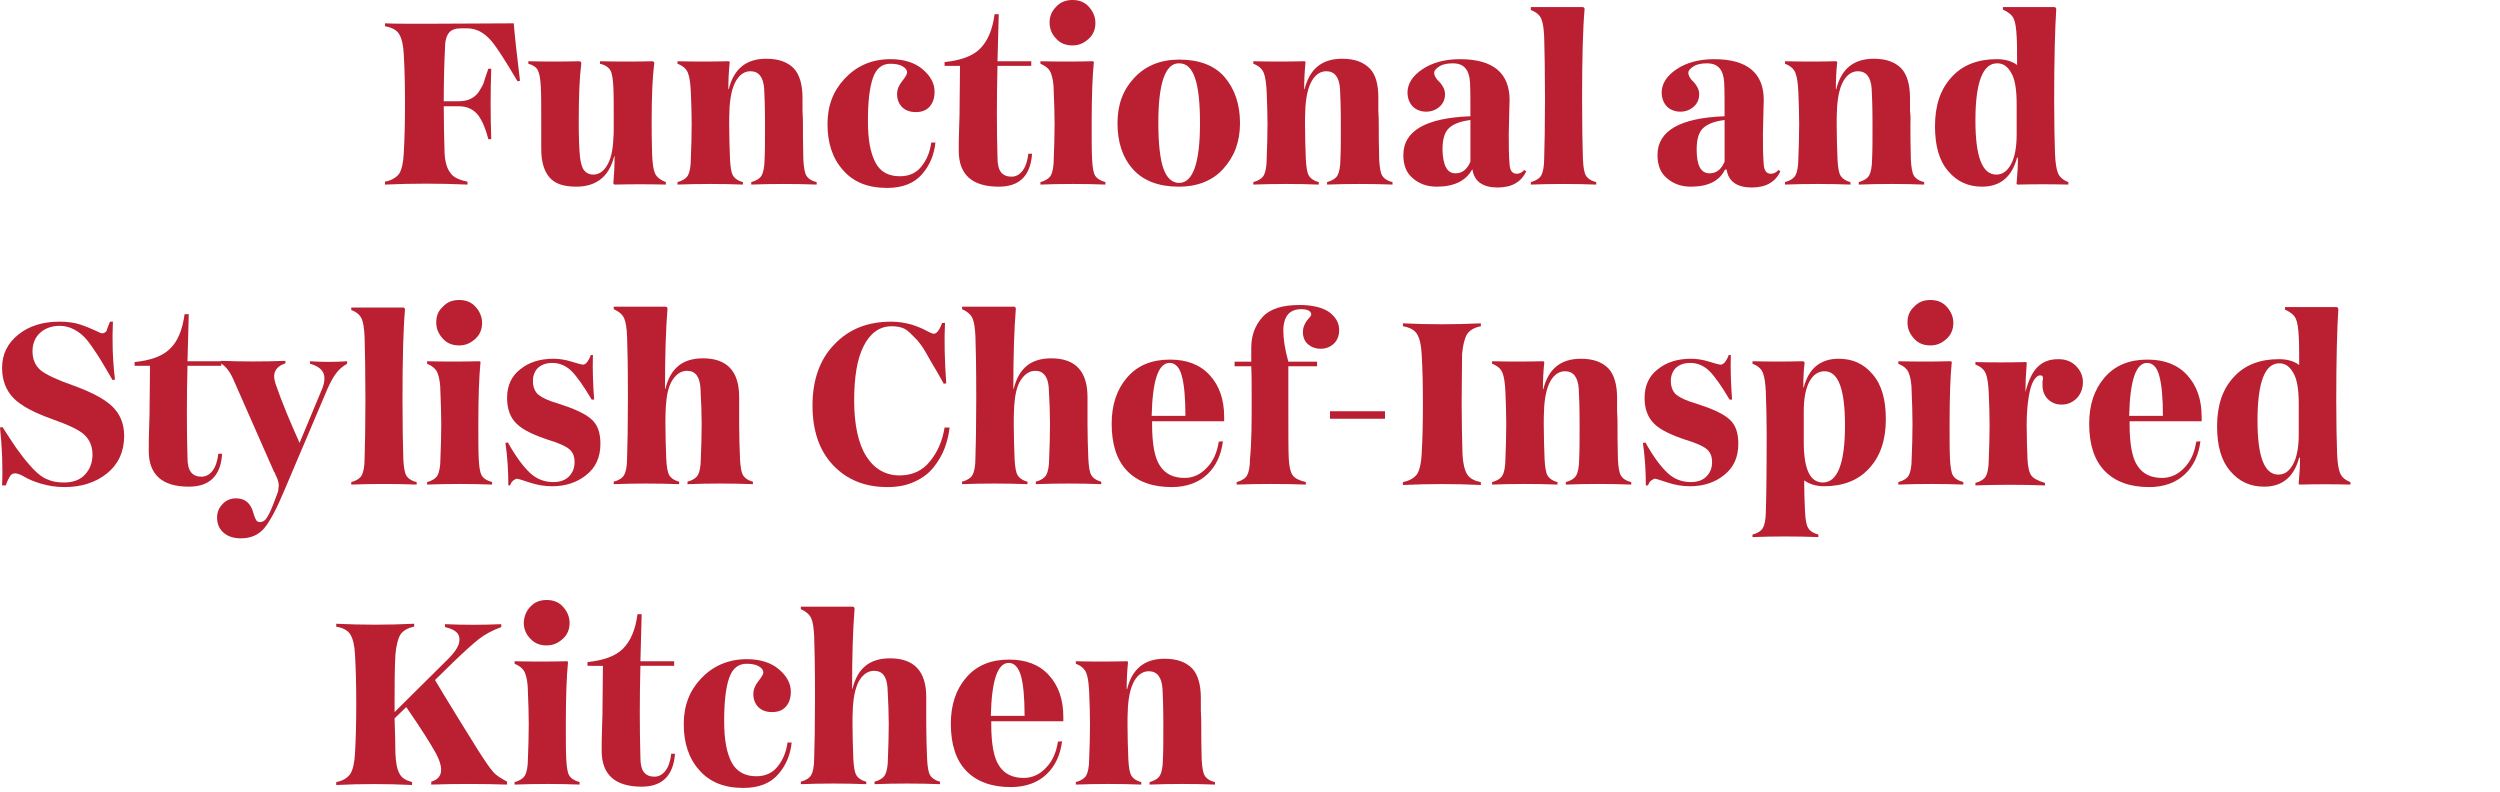
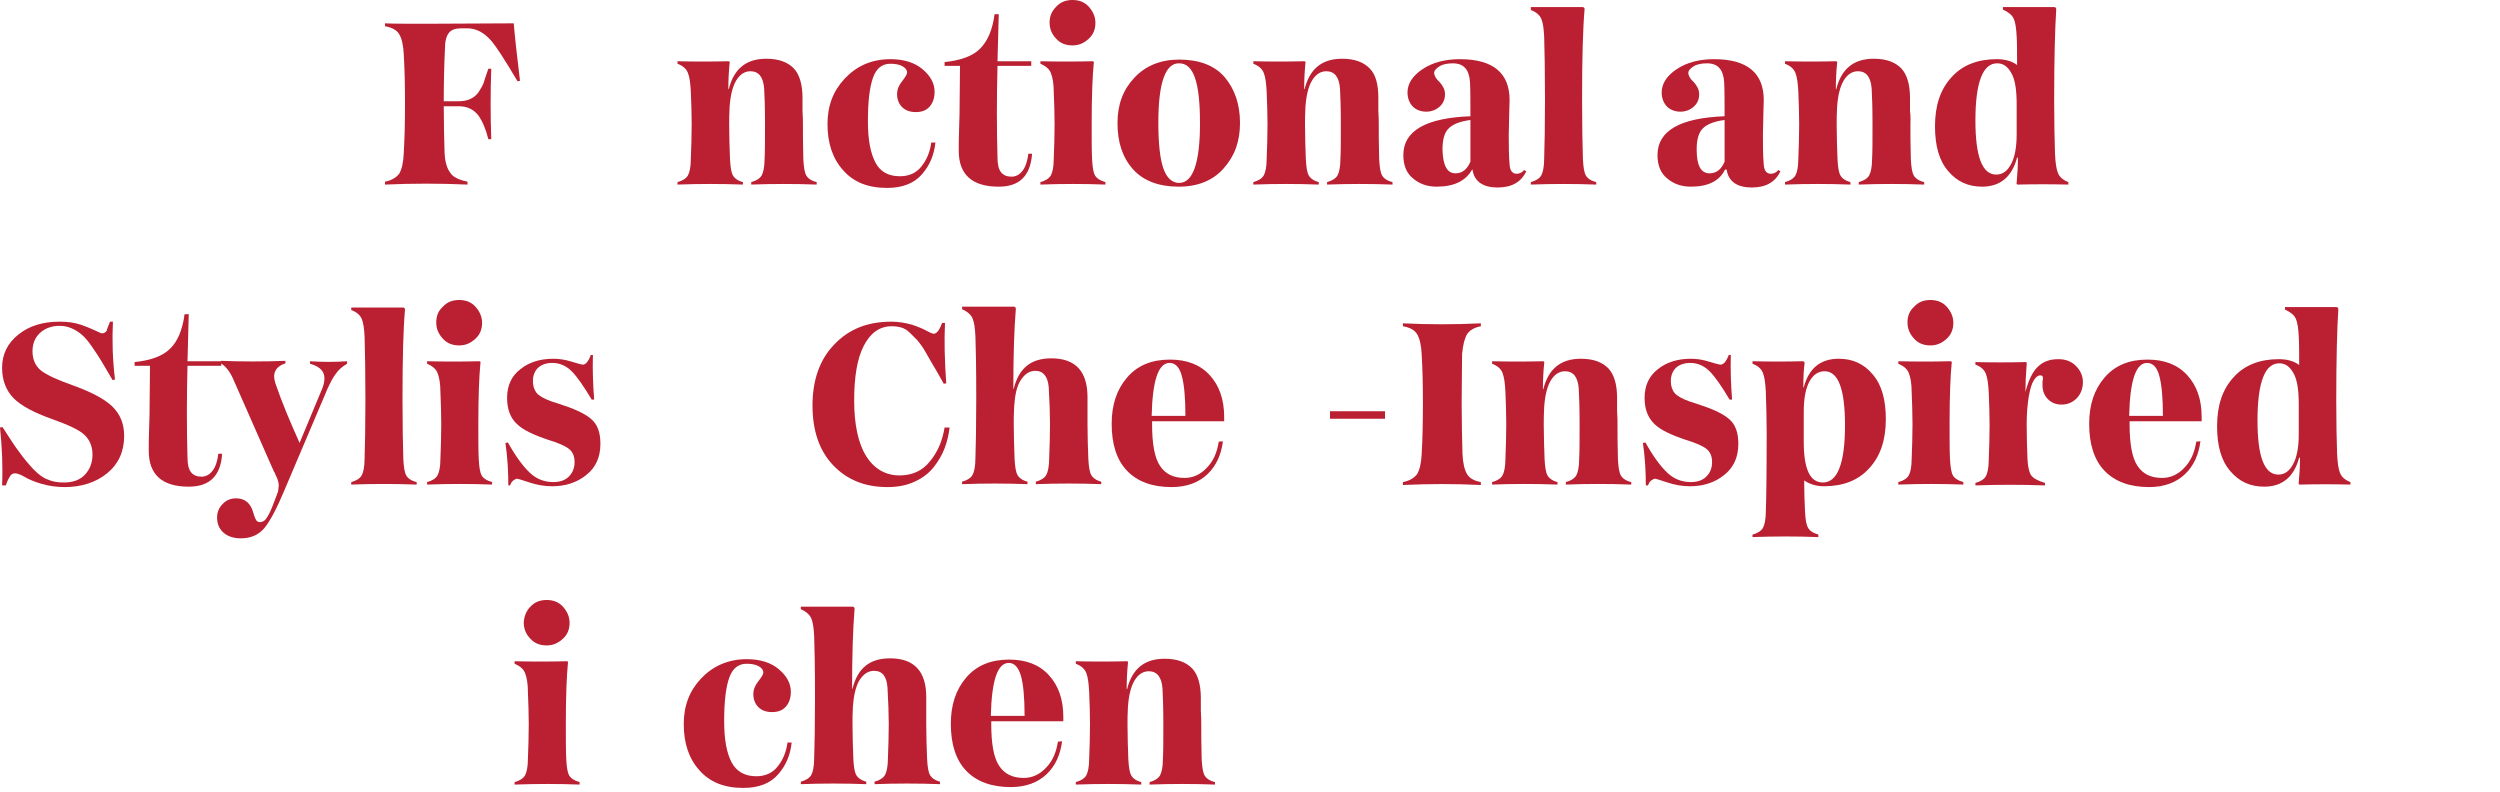
<svg xmlns="http://www.w3.org/2000/svg" version="1.1" x="0px" y="0px" width="600px" height="190px" viewBox="0 0 600 190" style="enable-background:new 0 0 600 190;" xml:space="preserve">
  <style type="text/css"> .st0{fill:#BA2031;} </style>
  <g id="_Functional_and_Stylish_Chef-Inspired_Kitchen">
    <g>
      <path class="st0" d="M112.2,43.6v0.7c-6.6-0.3-13.2-0.3-19.8,0v-0.7c1.6-0.3,2.7-1,3.4-1.9c0.6-1,1-2.6,1.1-4.9 c0.2-3.3,0.3-7.3,0.3-12s-0.1-8.5-0.3-11.8c-0.1-2.2-0.5-3.8-1.1-4.8s-1.7-1.6-3.4-1.9V5.6c2,0.1,5.4,0.1,10.3,0.1l20.6-0.1 c0.2,2.6,0.7,7.2,1.5,13.8l-0.6,0.1c-3-5.1-5.1-8.3-6.2-9.6c-1.8-2.1-3.7-3.1-5.9-3.1h-1.4c-1.3,0-2.3,0.3-2.9,1s-1,1.9-1,3.7 c-0.2,4.1-0.3,8.4-0.3,12.8h3.6c1.1,0,2.1-0.2,2.9-0.6s1.5-1,2-1.8s1-1.6,1.2-2.4s0.6-1.7,1-3h0.7c-0.2,5.6-0.2,11.3,0,16.9h-0.7 c-0.6-2.4-1.4-4.3-2.4-5.7c-1.1-1.4-2.6-2.2-4.7-2.2h-3.6c0,4.1,0.1,7.9,0.2,11.2c0.1,2.2,0.6,3.8,1.4,4.8 C108.7,42.5,110.2,43.2,112.2,43.6z" />
-       <path class="st0" d="M147.3,29.2c0-3.8,0-6.6-0.1-8.4c-0.1-1.9-0.3-3.2-0.7-3.9c-0.4-0.7-1.2-1.3-2.5-1.6v-0.6 c4.2,0.1,8.4,0.1,12.5,0c0.4,0,0.6,0.2,0.5,0.7c-0.4,3.1-0.6,7.7-0.6,13.8c0,1.7,0,4.3,0.1,7.7c0.1,2.3,0.3,3.8,0.7,4.7 s1.3,1.6,2.6,2.1v0.6c-4.1-0.1-8.2-0.1-12.2,0c-0.3,0-0.4-0.2-0.4-0.5c0.2-2,0.3-4.1,0.3-6.3h-0.1c-1.2,4.9-4.3,7.3-9.1,7.3 c-3,0-5.1-0.7-6.4-2.2c-1.3-1.5-2-3.7-2-6.9c0-0.7,0-1.8,0-3.3s0-2.7,0-3.6c0-3.6,0-6.2-0.1-7.9c-0.1-1.9-0.3-3.2-0.7-4 s-1.2-1.3-2.3-1.6v-0.6c4.1,0.1,8.1,0.1,12.2,0c0.4,0,0.6,0.3,0.5,0.7c-0.4,3-0.6,7.6-0.6,13.8c0,3.7,0.1,6.5,0.3,8.5 c0.2,1.5,0.5,2.6,1,3.2s1.2,1,2.2,1c1.3,0,2.4-0.7,3.3-2.2c0.9-1.5,1.4-3.6,1.5-6.4C147.3,32.4,147.3,31,147.3,29.2L147.3,29.2z" />
      <path class="st0" d="M192.7,29.9c0,2,0,4.8,0.1,8.3c0.1,1.9,0.3,3.2,0.7,3.9s1.2,1.3,2.5,1.6v0.6c-5.3-0.2-10.5-0.2-15.7,0v-0.6 c1.2-0.3,2.1-0.9,2.5-1.6c0.4-0.7,0.7-2.1,0.7-4c0.1-1.8,0.1-4.5,0.1-8.2c0-4-0.1-6.9-0.2-8.6c-0.2-2.8-1.3-4.2-3.3-4.2 c-1.3,0-2.5,0.7-3.4,2.2s-1.4,3.6-1.6,6.4c-0.1,1.8-0.1,3.1-0.1,4.1c0,2.9,0.1,5.7,0.2,8.4c0.1,1.9,0.3,3.2,0.7,3.9 s1.2,1.3,2.4,1.6v0.6c-5.2-0.2-10.5-0.2-15.7,0v-0.6c1.2-0.3,2.1-0.9,2.5-1.6c0.4-0.7,0.7-2.1,0.7-4c0.1-2.6,0.2-5.4,0.2-8.3 c0-2.6-0.1-5.2-0.2-7.7c-0.1-2.1-0.3-3.6-0.7-4.6s-1.2-1.7-2.5-2.2v-0.6c4.1,0.1,8.1,0.1,12.2,0c0.3,0,0.4,0.2,0.3,0.5 c-0.2,2-0.3,4.1-0.3,6.2h0.1c1.2-4.8,4.1-7.3,9-7.3c3,0,5.1,0.8,6.6,2.3c1.4,1.5,2.1,3.9,2.1,7.1c0,0.6,0,1.6,0,3.1 C192.7,28,192.7,29.1,192.7,29.9z" />
      <path class="st0" d="M213.7,14.2c3.2,0,5.8,0.8,7.7,2.4s2.9,3.4,2.9,5.4c0,1.5-0.4,2.7-1.2,3.6s-1.9,1.3-3.3,1.3s-2.5-0.4-3.3-1.2 c-0.8-0.8-1.2-1.9-1.2-3.1c0-1.1,0.4-2.1,1.2-3.1s1.2-1.7,1.2-2.1c0-0.6-0.4-1.1-1.1-1.5s-1.7-0.6-2.9-0.6c-2,0-3.4,1.1-4.2,3.4 s-1.2,5.7-1.2,10.3s0.6,7.7,1.8,10s3.2,3.3,5.9,3.3c2.2,0,3.9-0.8,5.1-2.3c1.3-1.6,2.1-3.5,2.4-5.8h1c-0.3,2.9-1.3,5.4-3.2,7.6 c-1.9,2.2-4.7,3.3-8.4,3.3c-4.6,0-8.1-1.4-10.6-4.3c-2.5-2.8-3.7-6.5-3.7-11s1.4-8,4.1-10.9S209,14.2,213.7,14.2z" />
      <path class="st0" d="M239.7,44.8c-6.4,0-9.6-2.9-9.6-8.6c0-1.5,0-3.4,0.1-5.8s0.1-3.9,0.1-4.5l0.1-10.1h-3.7v-0.9 c3.8-0.4,6.7-1.4,8.5-3.2s3-4.5,3.5-8.3h1l-0.3,11.3h8.1v1.1h-8.1c-0.2,7.7-0.2,15.1,0,22.1c0,1.6,0.3,2.8,0.9,3.5 c0.6,0.7,1.4,1,2.5,1c1,0,1.9-0.5,2.6-1.4c0.7-0.9,1.2-2.3,1.4-4.1h0.9C247.3,42.2,244.7,44.8,239.7,44.8z" />
      <path class="st0" d="M249.7,44.3v-0.6c1.2-0.3,2.1-0.9,2.5-1.6c0.4-0.7,0.7-2.1,0.7-4c0.1-2.6,0.2-5.4,0.2-8.3 c0-2.6-0.1-5.2-0.2-7.7c0-2.1-0.3-3.6-0.7-4.6s-1.3-1.7-2.5-2.2v-0.6c4.1,0.1,8.3,0.1,12.5,0c0.3,0,0.4,0.2,0.3,0.5 c-0.3,3-0.5,7.9-0.5,14.6c0,3.8,0,6.6,0.1,8.4c0.1,1.9,0.3,3.2,0.7,3.9c0.4,0.7,1.3,1.3,2.5,1.6v0.6 C260.2,44.1,255,44.1,249.7,44.3z M253.5,1.6c1-1.1,2.3-1.6,3.9-1.6c1.6,0,2.9,0.5,3.9,1.6s1.6,2.4,1.6,3.9s-0.5,2.8-1.6,3.8 s-2.3,1.6-3.9,1.6s-2.9-0.5-3.9-1.6c-1-1-1.6-2.3-1.6-3.9S252.5,2.6,253.5,1.6z" />
      <path class="st0" d="M282.9,44.8c-4.8,0-8.5-1.4-11-4.2s-3.7-6.5-3.7-11s1.3-8,4-10.9s6.3-4.4,10.8-4.4c4.8,0,8.5,1.4,10.9,4.2 s3.7,6.5,3.7,11s-1.3,8-4,11C291.1,43.3,287.5,44.8,282.9,44.8L282.9,44.8z M278,29.4c0,5,0.4,8.7,1.2,11c0.8,2.3,2.1,3.5,3.8,3.5 c3.3,0,5-4.8,5-14.3c0-5-0.4-8.6-1.2-10.9c-0.8-2.3-2-3.5-3.8-3.5C279.7,15.1,278,19.9,278,29.4z" />
      <path class="st0" d="M330.9,29.9c0,2,0,4.8,0.1,8.3c0.1,1.9,0.3,3.2,0.7,3.9c0.4,0.7,1.2,1.3,2.5,1.6v0.6 c-5.3-0.2-10.5-0.2-15.7,0v-0.6c1.2-0.3,2.1-0.9,2.5-1.6s0.7-2.1,0.7-4c0.1-1.8,0.1-4.5,0.1-8.2c0-4-0.1-6.9-0.2-8.6 c-0.2-2.8-1.3-4.2-3.3-4.2c-1.3,0-2.5,0.7-3.4,2.2s-1.4,3.6-1.6,6.4c-0.1,1.8-0.1,3.1-0.1,4.1c0,2.9,0.1,5.7,0.2,8.4 c0.1,1.9,0.3,3.2,0.7,3.9s1.2,1.3,2.4,1.6v0.6c-5.2-0.2-10.5-0.2-15.7,0v-0.6c1.2-0.3,2.1-0.9,2.5-1.6c0.4-0.7,0.7-2.1,0.7-4 c0.1-2.6,0.2-5.4,0.2-8.3c0-2.6-0.1-5.2-0.2-7.7c-0.1-2.1-0.3-3.6-0.7-4.6c-0.4-1-1.2-1.7-2.5-2.2v-0.6c4.1,0.1,8.1,0.1,12.2,0 c0.3,0,0.4,0.2,0.3,0.5c-0.2,2-0.3,4.1-0.3,6.2h0.1c1.2-4.8,4.1-7.3,9-7.3c3,0,5.1,0.8,6.6,2.3s2.1,3.9,2.1,7.1c0,0.6,0,1.6,0,3.1 C330.9,28,330.9,29.1,330.9,29.9L330.9,29.9z" />
      <path class="st0" d="M344.8,44.8c-2.3,0-4.2-0.7-5.7-2c-1.6-1.3-2.3-3.2-2.3-5.6c0-5.8,5.4-8.9,16.1-9.3c0-3.7,0-6.4-0.1-8.2 c-0.2-3-1.5-4.5-4.1-4.5c-1.3,0-2.4,0.2-3.2,0.7c-0.8,0.5-1.3,1-1.3,1.6c0,0.6,0.4,1.4,1.3,2.2c0.8,0.9,1.3,1.8,1.3,2.9 c0,1.2-0.4,2.2-1.3,3s-2,1.2-3.2,1.2s-2.4-0.4-3.2-1.2c-0.8-0.8-1.3-2-1.3-3.4c0-2.1,1.2-4,3.6-5.6s5.4-2.4,9-2.4 c7.9,0,11.9,3.3,11.9,9.8c0,0.3-0.1,3-0.2,8.2c0,2.6,0,5,0.2,7.3c0.1,1.5,0.7,2.2,1.7,2.2c0.7,0,1.3-0.3,1.8-0.9l0.5,0.3 c-1.2,2.6-3.5,3.9-6.9,3.9s-5.6-1.4-6-4.3h-0.1C351.8,43.4,349,44.8,344.8,44.8L344.8,44.8z M349.3,41.6c1.6,0,2.8-0.9,3.6-2.8 v-10c-2.3,0.3-4,0.9-5.1,1.9s-1.6,2.7-1.6,5.2C346.3,39.7,347.3,41.6,349.3,41.6L349.3,41.6z" />
      <path class="st0" d="M379.7,23.7c0,6.6,0.1,11.4,0.2,14.5c0.1,1.9,0.3,3.2,0.7,3.9c0.4,0.7,1.2,1.3,2.5,1.6v0.6 c-5.3-0.2-10.5-0.2-15.7,0v-0.6c1.2-0.3,2.1-0.9,2.5-1.6c0.4-0.7,0.7-2.1,0.7-4c0.1-3.1,0.2-7.9,0.2-14.3s-0.1-11.7-0.2-15 c-0.1-2-0.3-3.4-0.7-4.3s-1.2-1.6-2.5-2.1V1.7h12.4c0.3,0,0.5,0.2,0.5,0.5C379.9,6.7,379.7,13.9,379.7,23.7z" />
      <path class="st0" d="M405.8,44.8c-2.3,0-4.2-0.7-5.7-2c-1.6-1.3-2.3-3.2-2.3-5.6c0-5.8,5.4-8.9,16.1-9.3c0-3.7,0-6.4-0.1-8.2 c-0.2-3-1.5-4.5-4.1-4.5c-1.3,0-2.4,0.2-3.2,0.7c-0.8,0.5-1.3,1-1.3,1.6c0,0.6,0.4,1.4,1.3,2.2c0.8,0.9,1.3,1.8,1.3,2.9 c0,1.2-0.4,2.2-1.3,3s-2,1.2-3.2,1.2s-2.4-0.4-3.2-1.2s-1.3-2-1.3-3.4c0-2.1,1.2-4,3.6-5.6s5.4-2.4,9-2.4c7.9,0,11.9,3.3,11.9,9.8 c0,0.3-0.1,3-0.2,8.2c0,2.6,0,5,0.2,7.3c0.1,1.5,0.7,2.2,1.7,2.2c0.7,0,1.3-0.3,1.8-0.9l0.5,0.3c-1.2,2.6-3.5,3.9-6.9,3.9 s-5.6-1.4-6-4.3H414C412.7,43.4,410,44.8,405.8,44.8L405.8,44.8z M410.3,41.6c1.6,0,2.8-0.9,3.6-2.8v-10c-2.3,0.3-4,0.9-5.1,1.9 s-1.6,2.7-1.6,5.2C407.2,39.7,408.2,41.6,410.3,41.6L410.3,41.6z" />
      <path class="st0" d="M458.5,29.9c0,2,0,4.8,0.1,8.3c0.1,1.9,0.3,3.2,0.7,3.9c0.4,0.7,1.2,1.3,2.5,1.6v0.6 c-5.3-0.2-10.5-0.2-15.7,0v-0.6c1.2-0.3,2.1-0.9,2.5-1.6s0.7-2.1,0.7-4c0.1-1.8,0.1-4.5,0.1-8.2c0-4-0.1-6.9-0.2-8.6 c-0.2-2.8-1.3-4.2-3.3-4.2c-1.3,0-2.5,0.7-3.4,2.2s-1.4,3.6-1.6,6.4c-0.1,1.8-0.1,3.1-0.1,4.1c0,2.9,0.1,5.7,0.2,8.4 c0.1,1.9,0.3,3.2,0.7,3.9s1.2,1.3,2.4,1.6v0.6c-5.2-0.2-10.5-0.2-15.7,0v-0.6c1.2-0.3,2.1-0.9,2.5-1.6c0.4-0.7,0.7-2.1,0.7-4 c0.1-2.6,0.2-5.4,0.2-8.3c0-2.6-0.1-5.2-0.2-7.7c-0.1-2.1-0.3-3.6-0.7-4.6c-0.4-1-1.2-1.7-2.5-2.2v-0.6c4.1,0.1,8.1,0.1,12.2,0 c0.3,0,0.4,0.2,0.3,0.5c-0.2,2-0.3,4.1-0.3,6.2h0.1c1.2-4.8,4.1-7.3,9-7.3c3,0,5.1,0.8,6.6,2.3c1.4,1.5,2.1,3.9,2.1,7.1 c0,0.6,0,1.6,0,3.1C458.6,28,458.5,29.1,458.5,29.9L458.5,29.9z" />
      <path class="st0" d="M484.1,37.8c-1.2,4.6-4,7-8.4,7c-3.3,0-6-1.2-8.1-3.7c-2.2-2.5-3.2-6.1-3.2-10.8c0-5,1.3-8.9,4-11.8 c2.6-2.9,6.3-4.3,10.8-4.3c2.1,0,3.7,0.5,4.9,1.4c0-3,0-5.3-0.1-6.8c-0.1-2-0.3-3.4-0.7-4.3c-0.4-0.9-1.3-1.6-2.6-2.2V1.7H493 c0.3,0,0.5,0.2,0.5,0.5c-0.3,4.6-0.5,11.9-0.5,22c0,5.3,0.1,9.6,0.2,12.7c0.1,2.1,0.3,3.6,0.7,4.6c0.4,1,1.2,1.7,2.5,2.2v0.6 c-4.1-0.1-8.1-0.1-12.1,0c-0.3,0-0.4-0.2-0.3-0.5c0.2-2.1,0.3-4.1,0.3-5.9L484.1,37.8L484.1,37.8z M474.1,28.9c0,8.6,1.6,13,5,13 c1.5,0,2.6-0.8,3.5-2.4c0.9-1.6,1.4-4,1.4-7.3V25c0-3.5-0.4-6-1.3-7.5c-0.9-1.6-2-2.3-3.3-2.3C475.9,15.1,474.1,19.7,474.1,28.9z" />
    </g>
    <g>
      <path class="st0" d="M26.4,77.2h0.7c-0.2,4.3-0.1,9,0.5,13.9L27,91.2c-1.2-2-2-3.5-2.7-4.6c-0.6-1-1.4-2.2-2.3-3.5 s-1.7-2.2-2.4-2.8c-0.7-0.6-1.5-1.1-2.4-1.5s-1.9-0.6-2.9-0.6c-1.9,0-3.5,0.6-4.7,1.7s-1.8,2.6-1.8,4.4c0,2,0.7,3.5,2,4.6 c1.4,1.1,4,2.3,8,3.7c4.1,1.5,7.2,3.1,9.1,4.9c1.9,1.8,2.9,4.2,2.9,7.1c0,3.8-1.4,6.8-4.1,9s-6.2,3.3-10.2,3.3 c-2,0-3.9-0.3-5.6-0.8s-3.1-1.1-4.1-1.7s-1.8-0.8-2.2-0.8c-0.5,0-0.9,0.2-1.2,0.7s-0.7,1.2-1,2.2H0.5c0.2-4.5,0-9.2-0.5-13.9 l0.6-0.1c1.7,2.6,3,4.7,4.1,6.1c1,1.4,2.1,2.7,3.3,4c1.2,1.2,2.3,2.1,3.5,2.5c1.1,0.5,2.4,0.7,3.8,0.7c2.2,0,3.9-0.6,5.1-1.9 c1.2-1.3,1.8-2.9,1.8-4.8c0-2-0.7-3.6-2-4.8s-4-2.4-7.9-3.8c-4.2-1.5-7.2-3.1-9-4.9s-2.8-4.3-2.8-7.3c0-3.3,1.3-5.9,3.9-8 s5.9-3.1,9.9-3.1c1.8,0,3.5,0.2,5,0.7s2.6,1,3.5,1.4s1.4,0.7,1.7,0.7c0.4,0,0.8-0.2,1.1-0.6C25.7,78.9,26,78.2,26.4,77.2z" />
      <path class="st0" d="M45.3,116.8c-6.4,0-9.6-2.9-9.6-8.6c0-1.5,0-3.4,0.1-5.8s0.1-3.9,0.1-4.5L36,87.8h-3.7v-0.9 c3.8-0.4,6.7-1.4,8.5-3.2c1.8-1.7,3-4.5,3.5-8.3h1L45,86.7h8.1v1.1H45c-0.2,7.7-0.2,15.1,0,22.1c0,1.6,0.3,2.8,0.9,3.5 c0.6,0.7,1.4,1,2.5,1c1,0,1.9-0.5,2.6-1.4c0.7-0.9,1.2-2.3,1.4-4.1h0.9C53,114.2,50.3,116.8,45.3,116.8L45.3,116.8z" />
      <path class="st0" d="M57.8,129.2c-1.8,0-3.2-0.5-4.2-1.4s-1.5-2.1-1.5-3.6c0-1.2,0.4-2.3,1.3-3.2c0.8-0.9,1.9-1.4,3.3-1.4 c2.1,0,3.5,1.2,4.1,3.5c0.4,1.3,0.7,2,1.1,2.1c0.2,0.1,0.3,0.1,0.5,0.1c0.7,0,1.3-0.4,1.8-1.3c0.6-0.9,1.3-2.7,2.3-5.4 c0.2-0.4,0.3-0.8,0.3-1.1c0-0.4,0.1-0.7,0.1-0.9s0-0.5-0.1-0.9s-0.2-0.6-0.2-0.7s-0.2-0.4-0.4-0.9c-0.2-0.5-0.3-0.8-0.4-0.8 l-9.6-21.8c-0.9-2.2-2-3.6-3.2-4.3v-0.6c5.2,0.2,10.3,0.2,15.5,0v0.6c-2.4,0.8-3.2,2.4-2.4,4.8c1.6,4.7,3.6,9.4,5.8,14.3l5.5-13.2 c0.6-1.6,0.6-2.9,0.1-3.8s-1.6-1.6-3.1-2v-0.6c3,0.2,6,0.2,8.9,0v0.6c-1.2,0.7-2.1,1.5-2.7,2.4c-0.7,0.9-1.3,2.1-2,3.6l-10.4,24.5 c-1.8,4.3-3.4,7.3-4.8,9C62,128.4,60.2,129.2,57.8,129.2z" />
      <path class="st0" d="M96.6,95.7c0,6.6,0.1,11.4,0.2,14.5c0.1,1.9,0.3,3.2,0.7,3.9c0.4,0.7,1.2,1.3,2.5,1.6v0.6 c-5.3-0.2-10.5-0.2-15.7,0v-0.6c1.2-0.3,2.1-0.9,2.5-1.6s0.7-2.1,0.7-4c0.1-3.1,0.2-7.9,0.2-14.3s-0.1-11.7-0.2-15 c-0.1-2-0.3-3.4-0.7-4.3s-1.2-1.6-2.5-2.1v-0.6h12.4c0.3,0,0.5,0.2,0.5,0.5C96.8,78.7,96.6,85.9,96.6,95.7L96.6,95.7z" />
      <path class="st0" d="M102.5,116.3v-0.6c1.2-0.3,2.1-0.9,2.5-1.6s0.7-2.1,0.7-4c0.1-2.6,0.2-5.4,0.2-8.3c0-2.6-0.1-5.2-0.2-7.7 c0-2.1-0.3-3.6-0.7-4.6c-0.4-1-1.3-1.7-2.5-2.2v-0.6c4.1,0.1,8.3,0.1,12.5,0c0.3,0,0.4,0.2,0.3,0.5c-0.3,3-0.5,7.9-0.5,14.6 c0,3.8,0,6.6,0.1,8.4c0.1,1.9,0.3,3.2,0.7,3.9c0.4,0.7,1.3,1.3,2.5,1.6v0.6C113,116.1,107.7,116.1,102.5,116.3L102.5,116.3z M106.3,73.6c1-1.1,2.3-1.6,3.9-1.6s2.9,0.5,3.9,1.6s1.6,2.4,1.6,3.9s-0.5,2.8-1.6,3.8s-2.3,1.6-3.9,1.6s-2.9-0.5-3.9-1.6 s-1.6-2.3-1.6-3.9S105.2,74.6,106.3,73.6z" />
      <path class="st0" d="M141.8,85.2h0.5c-0.1,3.4,0,6.9,0.3,10.7H142c-1.9-3.2-3.5-5.5-4.8-6.8s-2.9-2-4.6-2c-1.5,0-2.6,0.4-3.5,1.2 c-0.8,0.8-1.2,1.9-1.2,3.1c0,1.5,0.5,2.7,1.4,3.4c0.9,0.7,2.4,1.4,4.5,2c3.8,1.2,6.5,2.4,8,3.7c1.6,1.3,2.3,3.3,2.3,6 c0,3.2-1.1,5.7-3.4,7.5c-2.2,1.8-5,2.7-8.2,2.7c-1.8,0-3.6-0.3-5.4-0.9s-2.8-0.9-2.9-0.9c-0.2,0-0.4,0-0.5,0.1 c-0.2,0.1-0.3,0.2-0.5,0.3c-0.2,0.2-0.3,0.3-0.3,0.3s-0.2,0.2-0.3,0.5l-0.2,0.4H122c0-3.4-0.2-6.8-0.7-10.2l0.6-0.1 c1.9,3.4,3.7,5.8,5.3,7.3c1.6,1.5,3.5,2.2,5.6,2.2c1.5,0,2.8-0.4,3.7-1.3s1.4-2,1.4-3.5s-0.5-2.5-1.4-3.2s-2.5-1.4-4.8-2.1 c-3.6-1.2-6.2-2.4-7.7-3.9c-1.5-1.4-2.3-3.5-2.3-6.2c0-3,1.1-5.3,3.2-6.9c2.1-1.7,4.8-2.5,7.9-2.5c1.4,0,2.8,0.2,4.4,0.7 s2.4,0.7,2.6,0.7C140.5,87.6,141.2,86.8,141.8,85.2L141.8,85.2z" />
-       <path class="st0" d="M164.9,89c-1.4,0-2.5,0.7-3.5,2.2s-1.4,3.6-1.6,6.3c-0.1,1.8-0.1,3.2-0.1,4.2c0,2.8,0.1,5.6,0.2,8.4 c0.1,1.9,0.3,3.2,0.7,3.9c0.4,0.7,1.2,1.3,2.4,1.6v0.6c-5.3-0.2-10.5-0.2-15.7,0v-0.6c1.2-0.3,2.1-0.9,2.5-1.6s0.7-2.1,0.7-4 c0.1-3.1,0.2-7.9,0.2-14.3c0-7.5-0.1-12.5-0.2-15c-0.1-2-0.3-3.4-0.7-4.3s-1.2-1.6-2.5-2.2v-0.6h12.4c0.3,0,0.5,0.2,0.5,0.5 c-0.4,4.9-0.6,11.3-0.6,19.2h0.1c1.2-4.9,4.1-7.3,9-7.3c5.8,0,8.7,3.1,8.7,9.3c0,0.6,0,1.6,0,3.1c0,1.4,0,2.6,0,3.4 c0,2.9,0.1,5.6,0.2,8.3c0.1,1.9,0.3,3.2,0.7,3.9c0.4,0.7,1.2,1.3,2.4,1.6v0.6c-5.2-0.2-10.5-0.2-15.7,0v-0.6 c1.2-0.3,2.1-0.9,2.5-1.6s0.7-2.1,0.7-4c0.1-2.6,0.2-5.4,0.2-8.2c0-2.4-0.1-5.3-0.3-8.8C167.9,90.4,166.9,89,164.9,89L164.9,89z" />
    </g>
    <g>
      <path class="st0" d="M226.1,77.5h0.7c-0.2,4.1-0.1,9,0.3,14.5l-0.6,0.1c-1.1-2-1.9-3.4-2.4-4.2c-0.5-0.8-1.1-1.9-1.9-3.3 c-0.8-1.4-1.5-2.3-2-2.9c-0.5-0.5-1.1-1.1-1.8-1.8c-0.7-0.7-1.4-1.1-2.1-1.3s-1.5-0.3-2.3-0.3c-2.9,0-5.1,1.6-6.7,4.7 c-1.6,3.1-2.3,7.5-2.3,13.2s1,10.3,2.9,13.3s4.6,4.6,8,4.6c3,0,5.5-1.1,7.3-3.4c1.9-2.3,3-5,3.5-8.1h1.2c-0.2,1.8-0.6,3.4-1.2,5 c-0.6,1.6-1.5,3.1-2.6,4.5s-2.6,2.6-4.6,3.5c-1.9,0.9-4.1,1.3-6.5,1.3c-5.5,0-9.8-1.8-13.1-5.3s-4.9-8.3-4.9-14.3s1.7-11,5.2-14.6 c3.5-3.7,8-5.5,13.7-5.5c1.8,0,3.4,0.3,4.9,0.7c1.5,0.5,2.7,1,3.6,1.5c0.9,0.5,1.5,0.7,1.7,0.7C224.8,80.1,225.5,79.2,226.1,77.5 L226.1,77.5z" />
      <path class="st0" d="M248.5,89c-1.4,0-2.5,0.7-3.5,2.2s-1.4,3.6-1.6,6.3c-0.1,1.8-0.1,3.2-0.1,4.2c0,2.8,0.1,5.6,0.2,8.4 c0.1,1.9,0.3,3.2,0.7,3.9c0.4,0.7,1.2,1.3,2.4,1.6v0.6c-5.3-0.2-10.5-0.2-15.7,0v-0.6c1.2-0.3,2.1-0.9,2.5-1.6s0.7-2.1,0.7-4 c0.1-3.1,0.2-7.9,0.2-14.3c0-7.5-0.1-12.5-0.2-15c-0.1-2-0.3-3.4-0.7-4.3s-1.2-1.6-2.5-2.2v-0.6h12.4c0.3,0,0.5,0.2,0.5,0.5 c-0.4,4.9-0.6,11.3-0.6,19.2h0.1c1.2-4.9,4.1-7.3,9-7.3c5.8,0,8.7,3.1,8.7,9.3c0,0.6,0,1.6,0,3.1c0,1.4,0,2.6,0,3.4 c0,2.9,0.1,5.6,0.2,8.3c0.1,1.9,0.3,3.2,0.7,3.9c0.4,0.7,1.2,1.3,2.4,1.6v0.6c-5.2-0.2-10.5-0.2-15.7,0v-0.6 c1.2-0.3,2.1-0.9,2.5-1.6s0.7-2.1,0.7-4c0.1-2.6,0.2-5.4,0.2-8.2c0-2.4-0.1-5.3-0.3-8.8C251.5,90.4,250.4,89,248.5,89z" />
      <path class="st0" d="M293.5,105.9c-0.4,3.2-1.6,5.9-3.7,7.9s-5,3.1-8.6,3.1c-4.6,0-8.2-1.3-10.7-3.9s-3.7-6.4-3.7-11.3 c0-4.5,1.2-8.2,3.7-11.1s5.9-4.3,10.3-4.3c4,0,7.2,1.2,9.5,3.7s3.5,5.8,3.5,10.1v1h-17.3v0.7c0,4.7,0.6,8.1,1.9,10 c1.3,2,3.3,2.9,5.9,2.9c2,0,3.8-0.8,5.3-2.4c1.6-1.6,2.5-3.7,2.9-6.3L293.5,105.9L293.5,105.9z M280.7,87.1 c-2.7,0-4.1,4.2-4.3,12.7h8.1c0-4.4-0.3-7.6-0.9-9.7C283.1,88.2,282.1,87.1,280.7,87.1z" />
-       <path class="st0" d="M300.4,96c0-3.4,0-6.1-0.1-8.1h-4v-1.1h4v-3.3c0-3,0.9-5.4,2.7-7.4c1.8-2,4.8-2.9,8.9-2.9 c3.1,0,5.5,0.6,7.1,1.7c1.6,1.2,2.4,2.6,2.4,4.3c0,1.3-0.4,2.4-1.2,3.2c-0.8,0.8-1.9,1.3-3.2,1.3s-2.3-0.4-3.1-1.1 s-1.2-1.7-1.2-2.9c0-0.8,0.2-1.4,0.5-2s0.7-1.1,1-1.4s0.5-0.6,0.5-0.8c0-0.8-0.8-1.3-2.4-1.3c-2.8,0-4.3,1.7-4.3,5.2 c0,2,0.4,4.5,1.2,7.4h6.9v1.1h-6.9V96c0,7.8,0,12.5,0.1,14c0.1,1.9,0.4,3.3,0.9,4c0.5,0.8,1.6,1.3,3.2,1.7v0.6 c-5.5-0.2-11.1-0.2-16.6,0v-0.6c1.2-0.3,2.1-0.9,2.5-1.6s0.7-2.1,0.7-4C300.4,106,300.4,101.3,300.4,96L300.4,96z" />
      <path class="st0" d="M332.4,100.5h-13.2v-1.8h13.2V100.5z" />
      <path class="st0" d="M350.8,96.8c0,4.5,0.1,8.6,0.2,12.2c0.1,2.2,0.5,3.8,1.1,4.8s1.7,1.6,3.3,1.9v0.7c-6.2-0.3-12.4-0.3-18.7,0 v-0.7c1.6-0.3,2.7-1,3.4-1.9c0.6-1,1-2.6,1.1-4.8c0.2-3.3,0.3-7.4,0.3-12.2s-0.1-8.5-0.3-11.8c-0.1-2.2-0.5-3.8-1.1-4.8 s-1.7-1.6-3.4-1.9v-0.7c6.2,0.3,12.4,0.3,18.7,0v0.7c-1.6,0.3-2.7,1-3.3,1.9c-0.6,1-1,2.6-1.2,4.8 C350.9,88.5,350.8,92.4,350.8,96.8z" />
      <path class="st0" d="M388.2,101.9c0,2,0,4.8,0.1,8.3c0.1,1.9,0.3,3.2,0.7,3.9c0.4,0.7,1.2,1.3,2.5,1.6v0.6 c-5.3-0.2-10.5-0.2-15.7,0v-0.6c1.2-0.3,2.1-0.9,2.5-1.6s0.7-2.1,0.7-4c0.1-1.8,0.1-4.5,0.1-8.2c0-4-0.1-6.9-0.2-8.6 c-0.2-2.8-1.3-4.2-3.3-4.2c-1.3,0-2.5,0.7-3.4,2.2s-1.4,3.6-1.6,6.4c-0.1,1.8-0.1,3.1-0.1,4.1c0,2.9,0.1,5.7,0.2,8.4 c0.1,1.9,0.3,3.2,0.7,3.9c0.4,0.7,1.2,1.3,2.4,1.6v0.6c-5.2-0.2-10.5-0.2-15.7,0v-0.6c1.2-0.3,2.1-0.9,2.5-1.6s0.7-2.1,0.7-4 c0.1-2.6,0.2-5.4,0.2-8.3c0-2.6-0.1-5.2-0.2-7.7c-0.1-2.1-0.3-3.6-0.7-4.6s-1.2-1.7-2.5-2.2v-0.6c4.1,0.1,8.1,0.1,12.2,0 c0.3,0,0.4,0.2,0.3,0.5c-0.2,2-0.3,4.1-0.3,6.2h0.1c1.2-4.8,4.1-7.3,9-7.3c3,0,5.1,0.8,6.6,2.3c1.4,1.5,2.1,3.9,2.1,7.1 c0,0.6,0,1.6,0,3.1C388.2,100,388.2,101.1,388.2,101.9L388.2,101.9z" />
      <path class="st0" d="M414.9,85.2h0.5c-0.1,3.4,0,6.9,0.3,10.7h-0.6c-1.9-3.2-3.5-5.5-4.8-6.8s-2.9-2-4.6-2c-1.5,0-2.6,0.4-3.5,1.2 c-0.8,0.8-1.2,1.9-1.2,3.1c0,1.5,0.5,2.7,1.4,3.4c0.9,0.7,2.4,1.4,4.5,2c3.8,1.2,6.5,2.4,8,3.7c1.6,1.3,2.3,3.3,2.3,6 c0,3.2-1.1,5.7-3.4,7.5c-2.2,1.8-5,2.7-8.2,2.7c-1.8,0-3.6-0.3-5.4-0.9s-2.8-0.9-2.9-0.9c-0.2,0-0.4,0-0.5,0.1s-0.3,0.2-0.5,0.3 c-0.2,0.2-0.3,0.3-0.3,0.3c-0.1,0.1-0.2,0.2-0.3,0.5l-0.2,0.4H395c0-3.4-0.2-6.8-0.7-10.2l0.6-0.1c1.9,3.4,3.7,5.8,5.3,7.3 c1.6,1.5,3.5,2.2,5.6,2.2c1.5,0,2.8-0.4,3.7-1.3c0.9-0.9,1.4-2,1.4-3.5s-0.5-2.5-1.4-3.2s-2.5-1.4-4.8-2.1 c-3.6-1.2-6.2-2.4-7.7-3.9s-2.3-3.5-2.3-6.2c0-3,1.1-5.3,3.2-6.9c2.1-1.7,4.8-2.5,7.9-2.5c1.4,0,2.8,0.2,4.4,0.7s2.4,0.7,2.6,0.7 C413.6,87.6,414.3,86.8,414.9,85.2L414.9,85.2z" />
      <path class="st0" d="M436.4,128.3v0.6c-5.3-0.2-10.5-0.2-15.8,0v-0.6c1.2-0.3,2.1-0.9,2.5-1.6s0.7-2.1,0.7-4 c0.1-2.5,0.2-8.8,0.2-19c0-3.2-0.1-6.4-0.2-9.6c-0.1-2.1-0.3-3.6-0.7-4.6c-0.4-1-1.2-1.7-2.5-2.2v-0.6c4,0.1,8,0.1,12,0 c0.4,0,0.5,0.2,0.5,0.5c-0.2,1.3-0.3,3.2-0.3,5.8h0.1c1.2-4.6,4-6.9,8.4-6.9c3.3,0,6,1.2,8.1,3.7c2.2,2.5,3.2,6.1,3.2,10.8 c0,5-1.3,8.9-4,11.8c-2.6,2.9-6.3,4.3-10.8,4.3c-1.9,0-3.5-0.5-4.8-1.4c0,2.6,0.1,5.1,0.2,7.4c0.1,1.9,0.3,3.2,0.7,3.9 C434.3,127.4,435.1,127.9,436.4,128.3L436.4,128.3z M442.8,102.1c0-8.7-1.6-13-4.9-13c-1.5,0-2.7,0.8-3.6,2.4s-1.4,4-1.4,7.3v7.2 c0,6.6,1.5,9.8,4.6,9.8C441,115.8,442.8,111.2,442.8,102.1L442.8,102.1z" />
      <path class="st0" d="M455.6,116.3v-0.6c1.2-0.3,2.1-0.9,2.5-1.6s0.7-2.1,0.7-4c0.1-2.6,0.2-5.4,0.2-8.3c0-2.6-0.1-5.2-0.2-7.7 c0-2.1-0.3-3.6-0.7-4.6c-0.4-1-1.3-1.7-2.5-2.2v-0.6c4.1,0.1,8.3,0.1,12.5,0c0.3,0,0.4,0.2,0.3,0.5c-0.3,3-0.5,7.9-0.5,14.6 c0,3.8,0,6.6,0.1,8.4c0.1,1.9,0.3,3.2,0.7,3.9c0.4,0.7,1.3,1.3,2.5,1.6v0.6C466.1,116.1,460.8,116.1,455.6,116.3L455.6,116.3z M459.4,73.6c1-1.1,2.3-1.6,3.9-1.6s2.9,0.5,3.9,1.6s1.6,2.4,1.6,3.9s-0.5,2.8-1.6,3.8s-2.3,1.6-3.9,1.6s-2.9-0.5-3.9-1.6 s-1.6-2.3-1.6-3.9S458.3,74.6,459.4,73.6z" />
      <path class="st0" d="M486.1,94.1c0.7-2.7,1.6-4.7,2.9-6s2.9-1.9,5-1.9c1.7,0,3.1,0.5,4.2,1.6s1.7,2.4,1.7,3.9s-0.5,2.9-1.5,3.9 s-2.2,1.5-3.6,1.5c-1.3,0-2.4-0.4-3.3-1.3s-1.3-2-1.3-3.4c0-0.2,0-0.4,0-0.6c0-0.3,0-0.5,0.1-0.7c0-0.2,0-0.3,0-0.5 s-0.1-0.3-0.2-0.4s-0.3-0.1-0.5-0.1c-0.5,0-1,0.4-1.5,1.2s-0.9,2.1-1.2,3.9s-0.5,4.1-0.5,6.7c0,2.9,0.1,5.7,0.2,8.4 c0.1,1.8,0.4,3.1,0.9,3.8c0.5,0.7,1.6,1.3,3.3,1.8v0.6c-5.6-0.2-11.2-0.2-16.7,0v-0.6c1.2-0.3,2.1-0.9,2.5-1.6s0.7-2.1,0.7-4 c0.1-2.6,0.2-5.4,0.2-8.3c0-2.6-0.1-5.2-0.2-7.7c-0.1-2.1-0.3-3.6-0.7-4.6s-1.2-1.7-2.5-2.2v-0.6c4,0.1,8,0.1,12,0 c0.3,0,0.4,0.2,0.3,0.5c-0.2,2.5-0.3,4.8-0.3,6.9l0,0V94.1z" />
      <path class="st0" d="M528.1,105.9c-0.4,3.2-1.6,5.9-3.7,7.9c-2.1,2-5,3.1-8.6,3.1c-4.6,0-8.2-1.3-10.7-3.9s-3.7-6.4-3.7-11.3 c0-4.5,1.2-8.2,3.7-11.1s5.9-4.3,10.3-4.3c4,0,7.2,1.2,9.5,3.7s3.5,5.8,3.5,10.1v1h-17.3v0.7c0,4.7,0.6,8.1,1.9,10 c1.3,2,3.3,2.9,5.9,2.9c2,0,3.8-0.8,5.3-2.4c1.6-1.6,2.5-3.7,2.9-6.3L528.1,105.9L528.1,105.9z M515.3,87.1 c-2.7,0-4.1,4.2-4.3,12.7h8.1c0-4.4-0.3-7.6-0.9-9.7C517.7,88.2,516.7,87.1,515.3,87.1z" />
      <path class="st0" d="M551.8,109.8c-1.2,4.6-4,7-8.4,7c-3.3,0-6-1.2-8.1-3.7c-2.2-2.5-3.2-6.1-3.2-10.8c0-5,1.3-8.9,4-11.8 c2.6-2.9,6.3-4.3,10.8-4.3c2.1,0,3.7,0.5,4.9,1.4c0-3,0-5.3-0.1-6.8c-0.1-2-0.3-3.4-0.7-4.3s-1.3-1.6-2.6-2.2v-0.6h12.3 c0.3,0,0.5,0.2,0.5,0.5c-0.3,4.6-0.5,11.9-0.5,22c0,5.3,0.1,9.6,0.2,12.7c0.1,2.1,0.3,3.6,0.7,4.6s1.2,1.7,2.5,2.2v0.6 c-4.1-0.1-8.1-0.1-12.1,0c-0.3,0-0.4-0.2-0.3-0.5c0.2-2.1,0.3-4.1,0.3-5.9L551.8,109.8L551.8,109.8z M541.8,100.9 c0,8.6,1.6,13,5,13c1.5,0,2.6-0.8,3.5-2.4s1.4-4,1.4-7.3V97c0-3.5-0.4-6-1.3-7.5c-0.9-1.6-2-2.3-3.3-2.3 C543.6,87.1,541.8,91.7,541.8,100.9z" />
    </g>
    <g>
-       <path class="st0" d="M121.7,187.6v0.7c-6.1-0.2-12.2-0.2-18.2,0v-0.7c2.8-0.8,3.1-3.2,1-7c-1.1-2-3.4-5.7-7-10.9l-2.8,2.7 c0.1,3.6,0.2,6.4,0.2,8.4c0.1,2.3,0.4,3.9,1,4.9c0.5,1,1.5,1.6,3,2v0.7c-6.1-0.3-12.1-0.3-18.2,0v-0.7c1.6-0.3,2.7-1,3.4-2 c0.6-1,1-2.7,1.1-4.9c0.2-3.3,0.3-7.2,0.3-11.9s-0.1-8.5-0.3-11.8c-0.1-2.2-0.5-3.8-1.1-4.8s-1.7-1.6-3.4-1.9v-0.7 c6.2,0.3,12.4,0.3,18.7,0v0.7c-1.6,0.3-2.7,1-3.3,1.9c-0.6,1-1,2.6-1.2,4.8c-0.2,3.5-0.2,7.4-0.2,11.8v2l12.9-12.8 c1.3-1.3,2.1-2.4,2.5-3.5c0.3-1.1,0.2-1.9-0.3-2.6c-0.6-0.7-1.6-1.2-3-1.5v-0.7c4.5,0.2,9,0.2,13.5,0v0.7c-2.2,0.8-4,1.8-5.4,2.9 c-1.4,1.1-3.4,2.9-6.1,5.5l-4.4,4.3c1.1,1.9,2.9,4.8,5.4,8.9s4.2,6.7,4.9,7.9c1.6,2.5,2.8,4.3,3.7,5.3S120.3,186.8,121.7,187.6 L121.7,187.6z" />
      <path class="st0" d="M123.5,188.3v-0.6c1.2-0.3,2.1-0.9,2.5-1.6c0.4-0.7,0.7-2.1,0.7-4c0.1-2.6,0.2-5.4,0.2-8.3 c0-2.6-0.1-5.2-0.2-7.7c0-2.1-0.3-3.6-0.7-4.6c-0.4-1-1.3-1.7-2.5-2.2v-0.6c4.1,0.1,8.3,0.1,12.5,0c0.3,0,0.4,0.2,0.3,0.5 c-0.3,3-0.5,7.9-0.5,14.6c0,3.8,0,6.6,0.1,8.4c0.1,1.9,0.3,3.2,0.7,3.9s1.3,1.3,2.5,1.6v0.6C134.1,188.1,128.8,188.1,123.5,188.3 L123.5,188.3z M127.3,145.6c1-1.1,2.3-1.6,3.9-1.6c1.6,0,2.9,0.5,3.9,1.6s1.6,2.4,1.6,3.9s-0.5,2.8-1.6,3.8s-2.3,1.6-3.9,1.6 c-1.6,0-2.9-0.5-3.9-1.6c-1-1-1.6-2.3-1.6-3.9C125.8,147.9,126.3,146.6,127.3,145.6L127.3,145.6z" />
-       <path class="st0" d="M154,188.8c-6.4,0-9.6-2.9-9.6-8.6c0-1.5,0-3.4,0.1-5.8c0.1-2.4,0.1-3.9,0.1-4.5l0.1-10.1H141v-0.9 c3.8-0.4,6.7-1.4,8.5-3.2s3-4.5,3.5-8.3h1l-0.3,11.3h8.1v1.1h-8.1c-0.2,7.7-0.2,15.1,0,22.1c0,1.6,0.3,2.8,0.9,3.5s1.4,1,2.5,1 c1,0,1.9-0.5,2.6-1.4c0.7-0.9,1.2-2.3,1.4-4.1h0.9C161.6,186.2,158.9,188.8,154,188.8L154,188.8z" />
      <path class="st0" d="M179.2,158.2c3.2,0,5.8,0.8,7.7,2.4c1.9,1.6,2.9,3.4,2.9,5.4c0,1.5-0.4,2.7-1.2,3.6c-0.8,0.9-1.9,1.3-3.3,1.3 c-1.4,0-2.5-0.4-3.3-1.2s-1.2-1.9-1.2-3.1c0-1.1,0.4-2.1,1.2-3.1s1.2-1.7,1.2-2.1c0-0.6-0.4-1.1-1.1-1.5c-0.7-0.4-1.7-0.6-2.9-0.6 c-2,0-3.4,1.1-4.2,3.4c-0.8,2.3-1.2,5.7-1.2,10.3s0.6,7.7,1.8,10c1.2,2.2,3.2,3.3,5.9,3.3c2.2,0,3.9-0.8,5.1-2.3 c1.3-1.6,2.1-3.5,2.4-5.8h1c-0.3,2.9-1.3,5.4-3.2,7.6c-1.9,2.2-4.7,3.3-8.4,3.3c-4.6,0-8.1-1.4-10.6-4.3c-2.5-2.8-3.7-6.5-3.7-11 s1.4-8,4.1-10.9S174.6,158.2,179.2,158.2L179.2,158.2z" />
      <path class="st0" d="M209.8,161c-1.4,0-2.5,0.7-3.5,2.2c-0.9,1.5-1.4,3.6-1.6,6.3c-0.1,1.8-0.1,3.2-0.1,4.2c0,2.8,0.1,5.6,0.2,8.4 c0.1,1.9,0.3,3.2,0.7,3.9s1.2,1.3,2.4,1.6v0.6c-5.3-0.2-10.5-0.2-15.7,0v-0.6c1.2-0.3,2.1-0.9,2.5-1.6c0.4-0.7,0.7-2.1,0.7-4 c0.1-3.1,0.2-7.9,0.2-14.3c0-7.5-0.1-12.5-0.2-15c-0.1-2-0.3-3.4-0.7-4.3s-1.2-1.6-2.5-2.2v-0.6h12.4c0.3,0,0.5,0.2,0.5,0.5 c-0.4,4.9-0.6,11.3-0.6,19.2h0.1c1.2-4.9,4.1-7.3,9-7.3c5.8,0,8.7,3.1,8.7,9.3c0,0.6,0,1.6,0,3.1c0,1.4,0,2.6,0,3.4 c0,2.9,0.1,5.6,0.2,8.3c0.1,1.9,0.3,3.2,0.7,3.9s1.2,1.3,2.4,1.6v0.6c-5.2-0.2-10.5-0.2-15.7,0v-0.6c1.2-0.3,2.1-0.9,2.5-1.6 c0.4-0.7,0.7-2.1,0.7-4c0.1-2.6,0.2-5.4,0.2-8.2c0-2.4-0.1-5.3-0.3-8.8C212.8,162.4,211.8,161,209.8,161L209.8,161z" />
      <path class="st0" d="M254.9,177.9c-0.4,3.2-1.6,5.9-3.7,7.9c-2.1,2-5,3.1-8.6,3.1c-4.6,0-8.2-1.3-10.7-3.9 c-2.5-2.6-3.7-6.4-3.7-11.3c0-4.5,1.2-8.2,3.7-11.1c2.5-2.9,5.9-4.3,10.3-4.3c4,0,7.2,1.2,9.5,3.7s3.5,5.8,3.5,10.1v1h-17.3v0.7 c0,4.7,0.6,8.1,1.9,10c1.3,2,3.3,2.9,5.9,2.9c2,0,3.8-0.8,5.3-2.4c1.6-1.6,2.5-3.7,2.9-6.3L254.9,177.9L254.9,177.9z M242.1,159.1 c-2.7,0-4.1,4.2-4.3,12.7h8.1c0-4.4-0.3-7.6-0.9-9.7C244.4,160.2,243.5,159.1,242.1,159.1L242.1,159.1z" />
      <path class="st0" d="M288.3,173.9c0,2,0,4.8,0.1,8.3c0.1,1.9,0.3,3.2,0.7,3.9c0.4,0.7,1.2,1.3,2.5,1.6v0.6 c-5.3-0.2-10.5-0.2-15.7,0v-0.6c1.2-0.3,2.1-0.9,2.5-1.6c0.4-0.7,0.7-2.1,0.7-4c0.1-1.8,0.1-4.5,0.1-8.2c0-4-0.1-6.9-0.2-8.6 c-0.2-2.8-1.3-4.2-3.3-4.2c-1.3,0-2.5,0.7-3.4,2.2s-1.4,3.6-1.6,6.4c-0.1,1.8-0.1,3.1-0.1,4.1c0,2.9,0.1,5.7,0.2,8.4 c0.1,1.9,0.3,3.2,0.7,3.9c0.4,0.7,1.2,1.3,2.4,1.6v0.6c-5.2-0.2-10.5-0.2-15.7,0v-0.6c1.2-0.3,2.1-0.9,2.5-1.6 c0.4-0.7,0.7-2.1,0.7-4c0.1-2.6,0.2-5.4,0.2-8.3c0-2.6-0.1-5.2-0.2-7.7c-0.1-2.1-0.3-3.6-0.7-4.6c-0.4-1-1.2-1.7-2.5-2.2v-0.6 c4.1,0.1,8.1,0.1,12.2,0c0.3,0,0.4,0.2,0.3,0.5c-0.2,2-0.3,4.1-0.3,6.2h0.1c1.2-4.8,4.1-7.3,9-7.3c3,0,5.1,0.8,6.6,2.3 c1.4,1.5,2.1,3.9,2.1,7.1c0,0.6,0,1.6,0,3.1C288.3,172,288.3,173.1,288.3,173.9L288.3,173.9z" />
    </g>
  </g>
</svg>